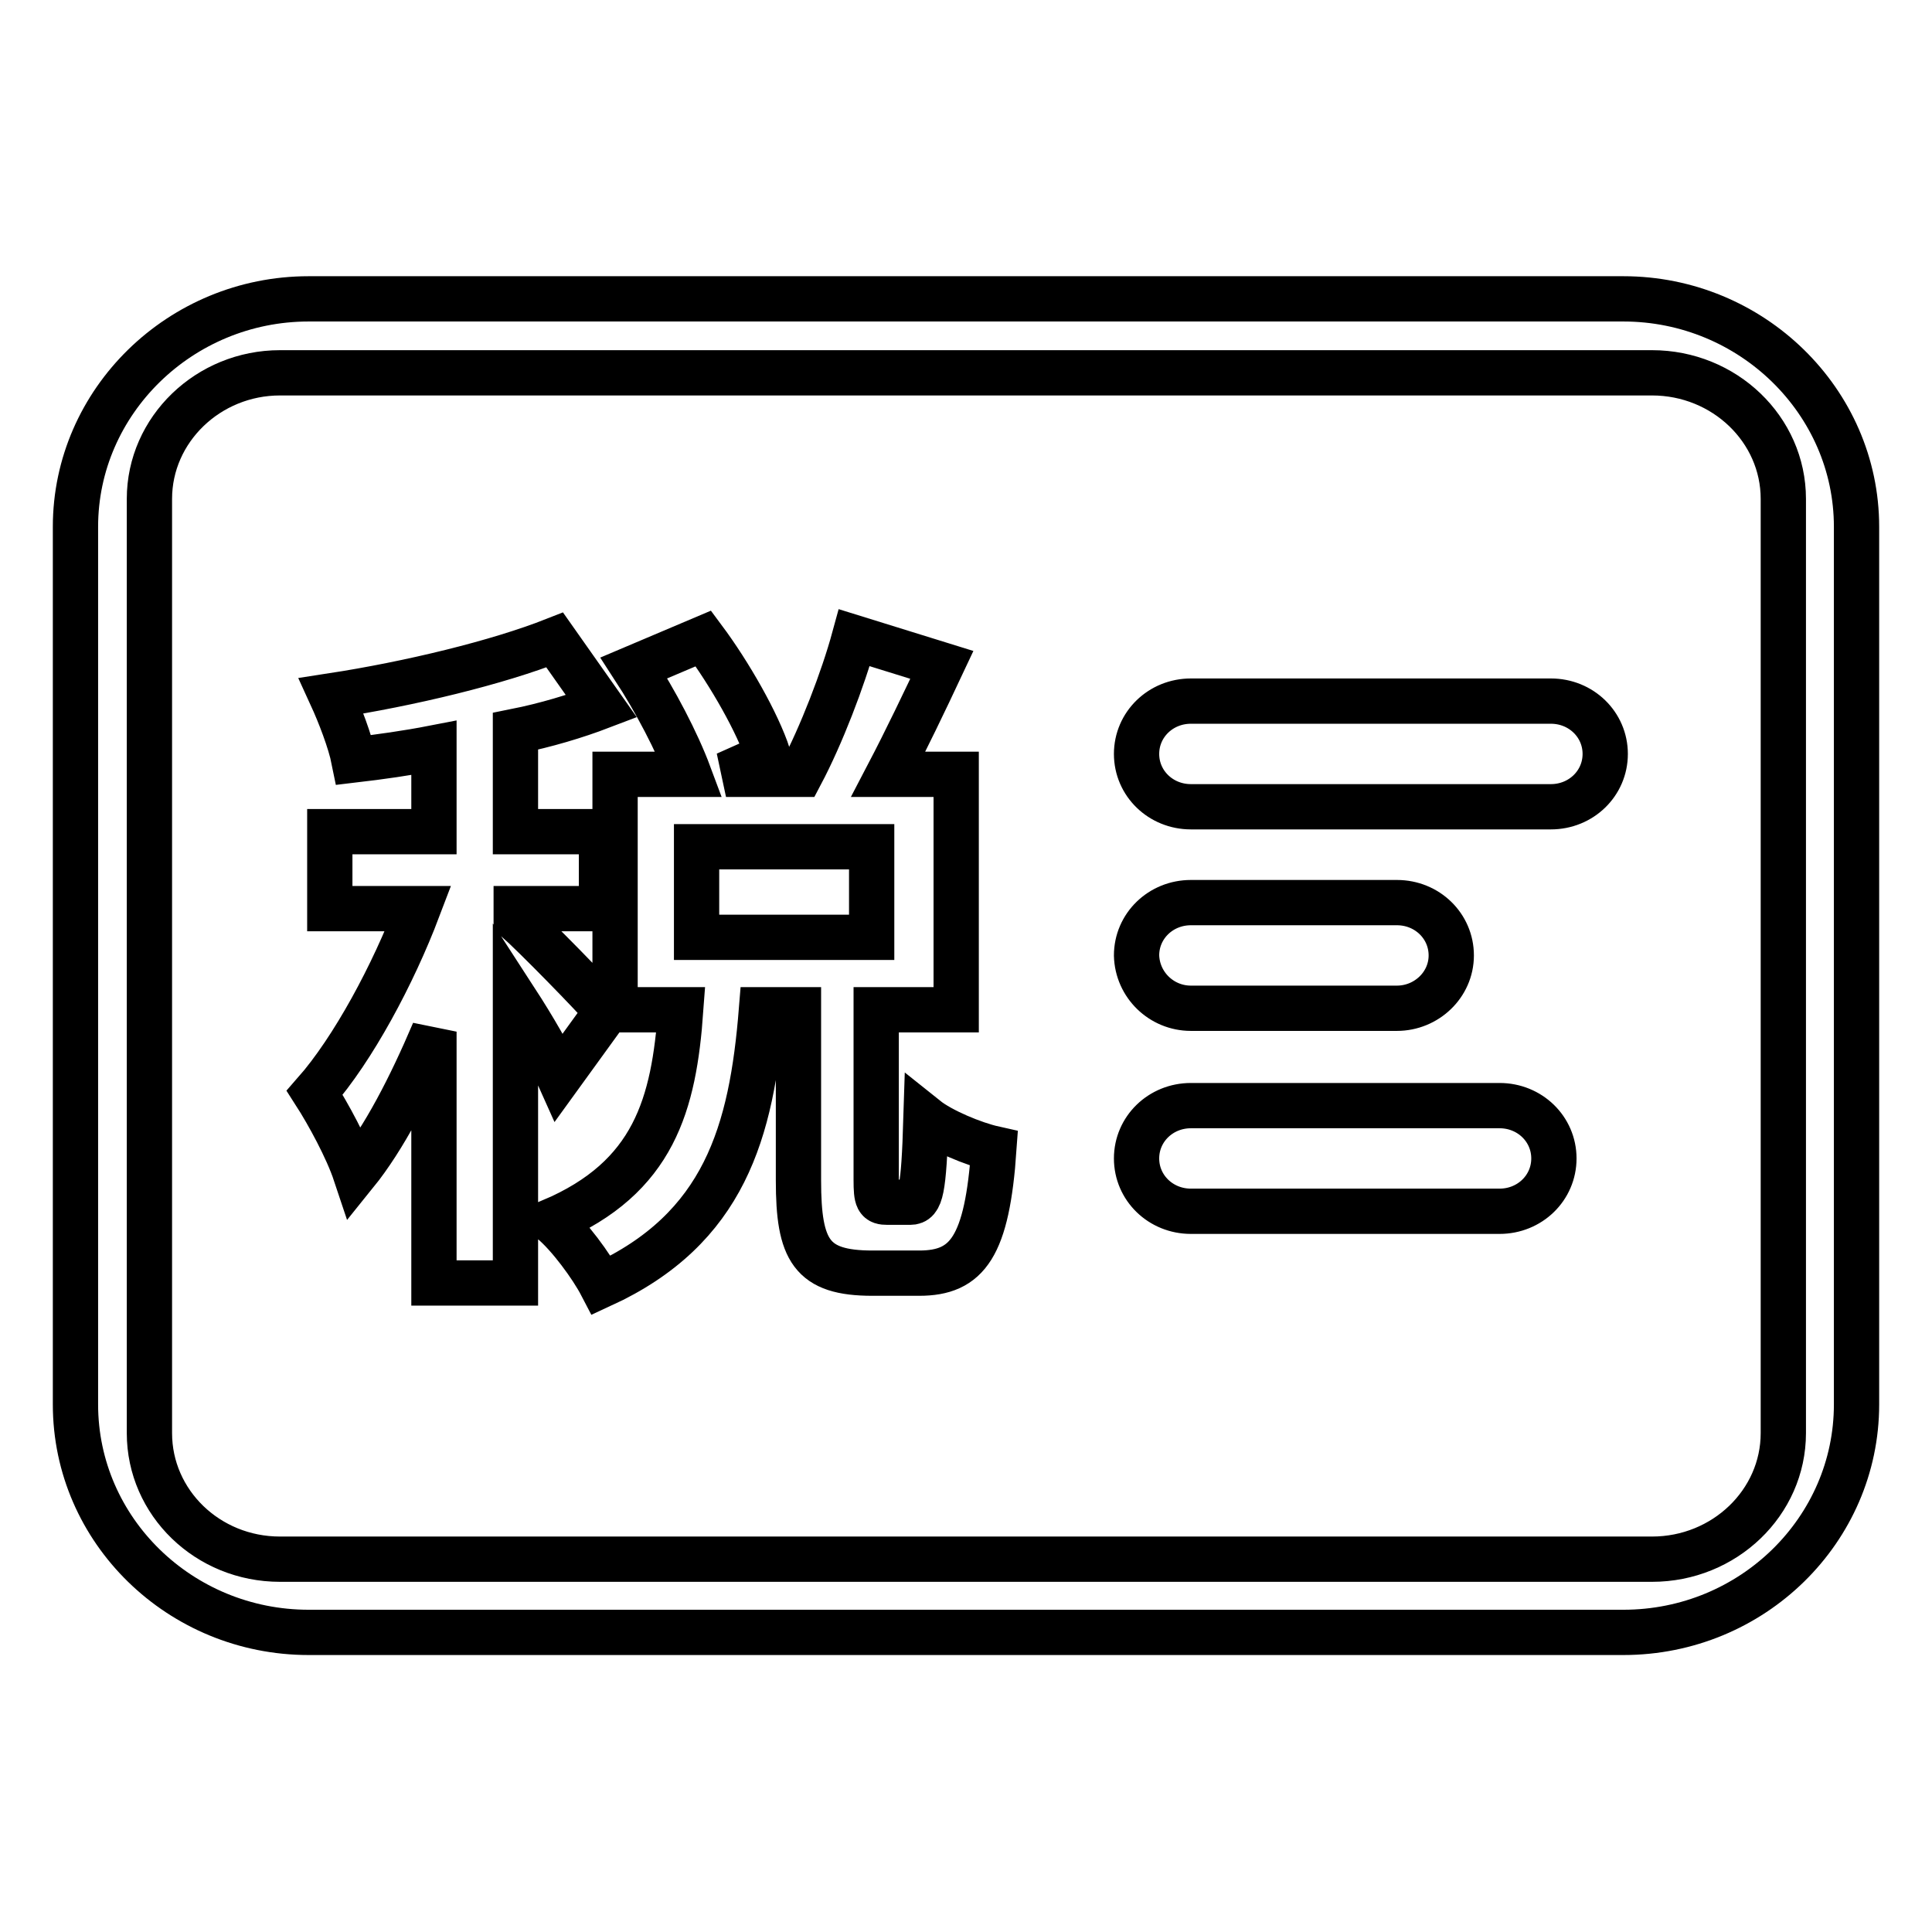
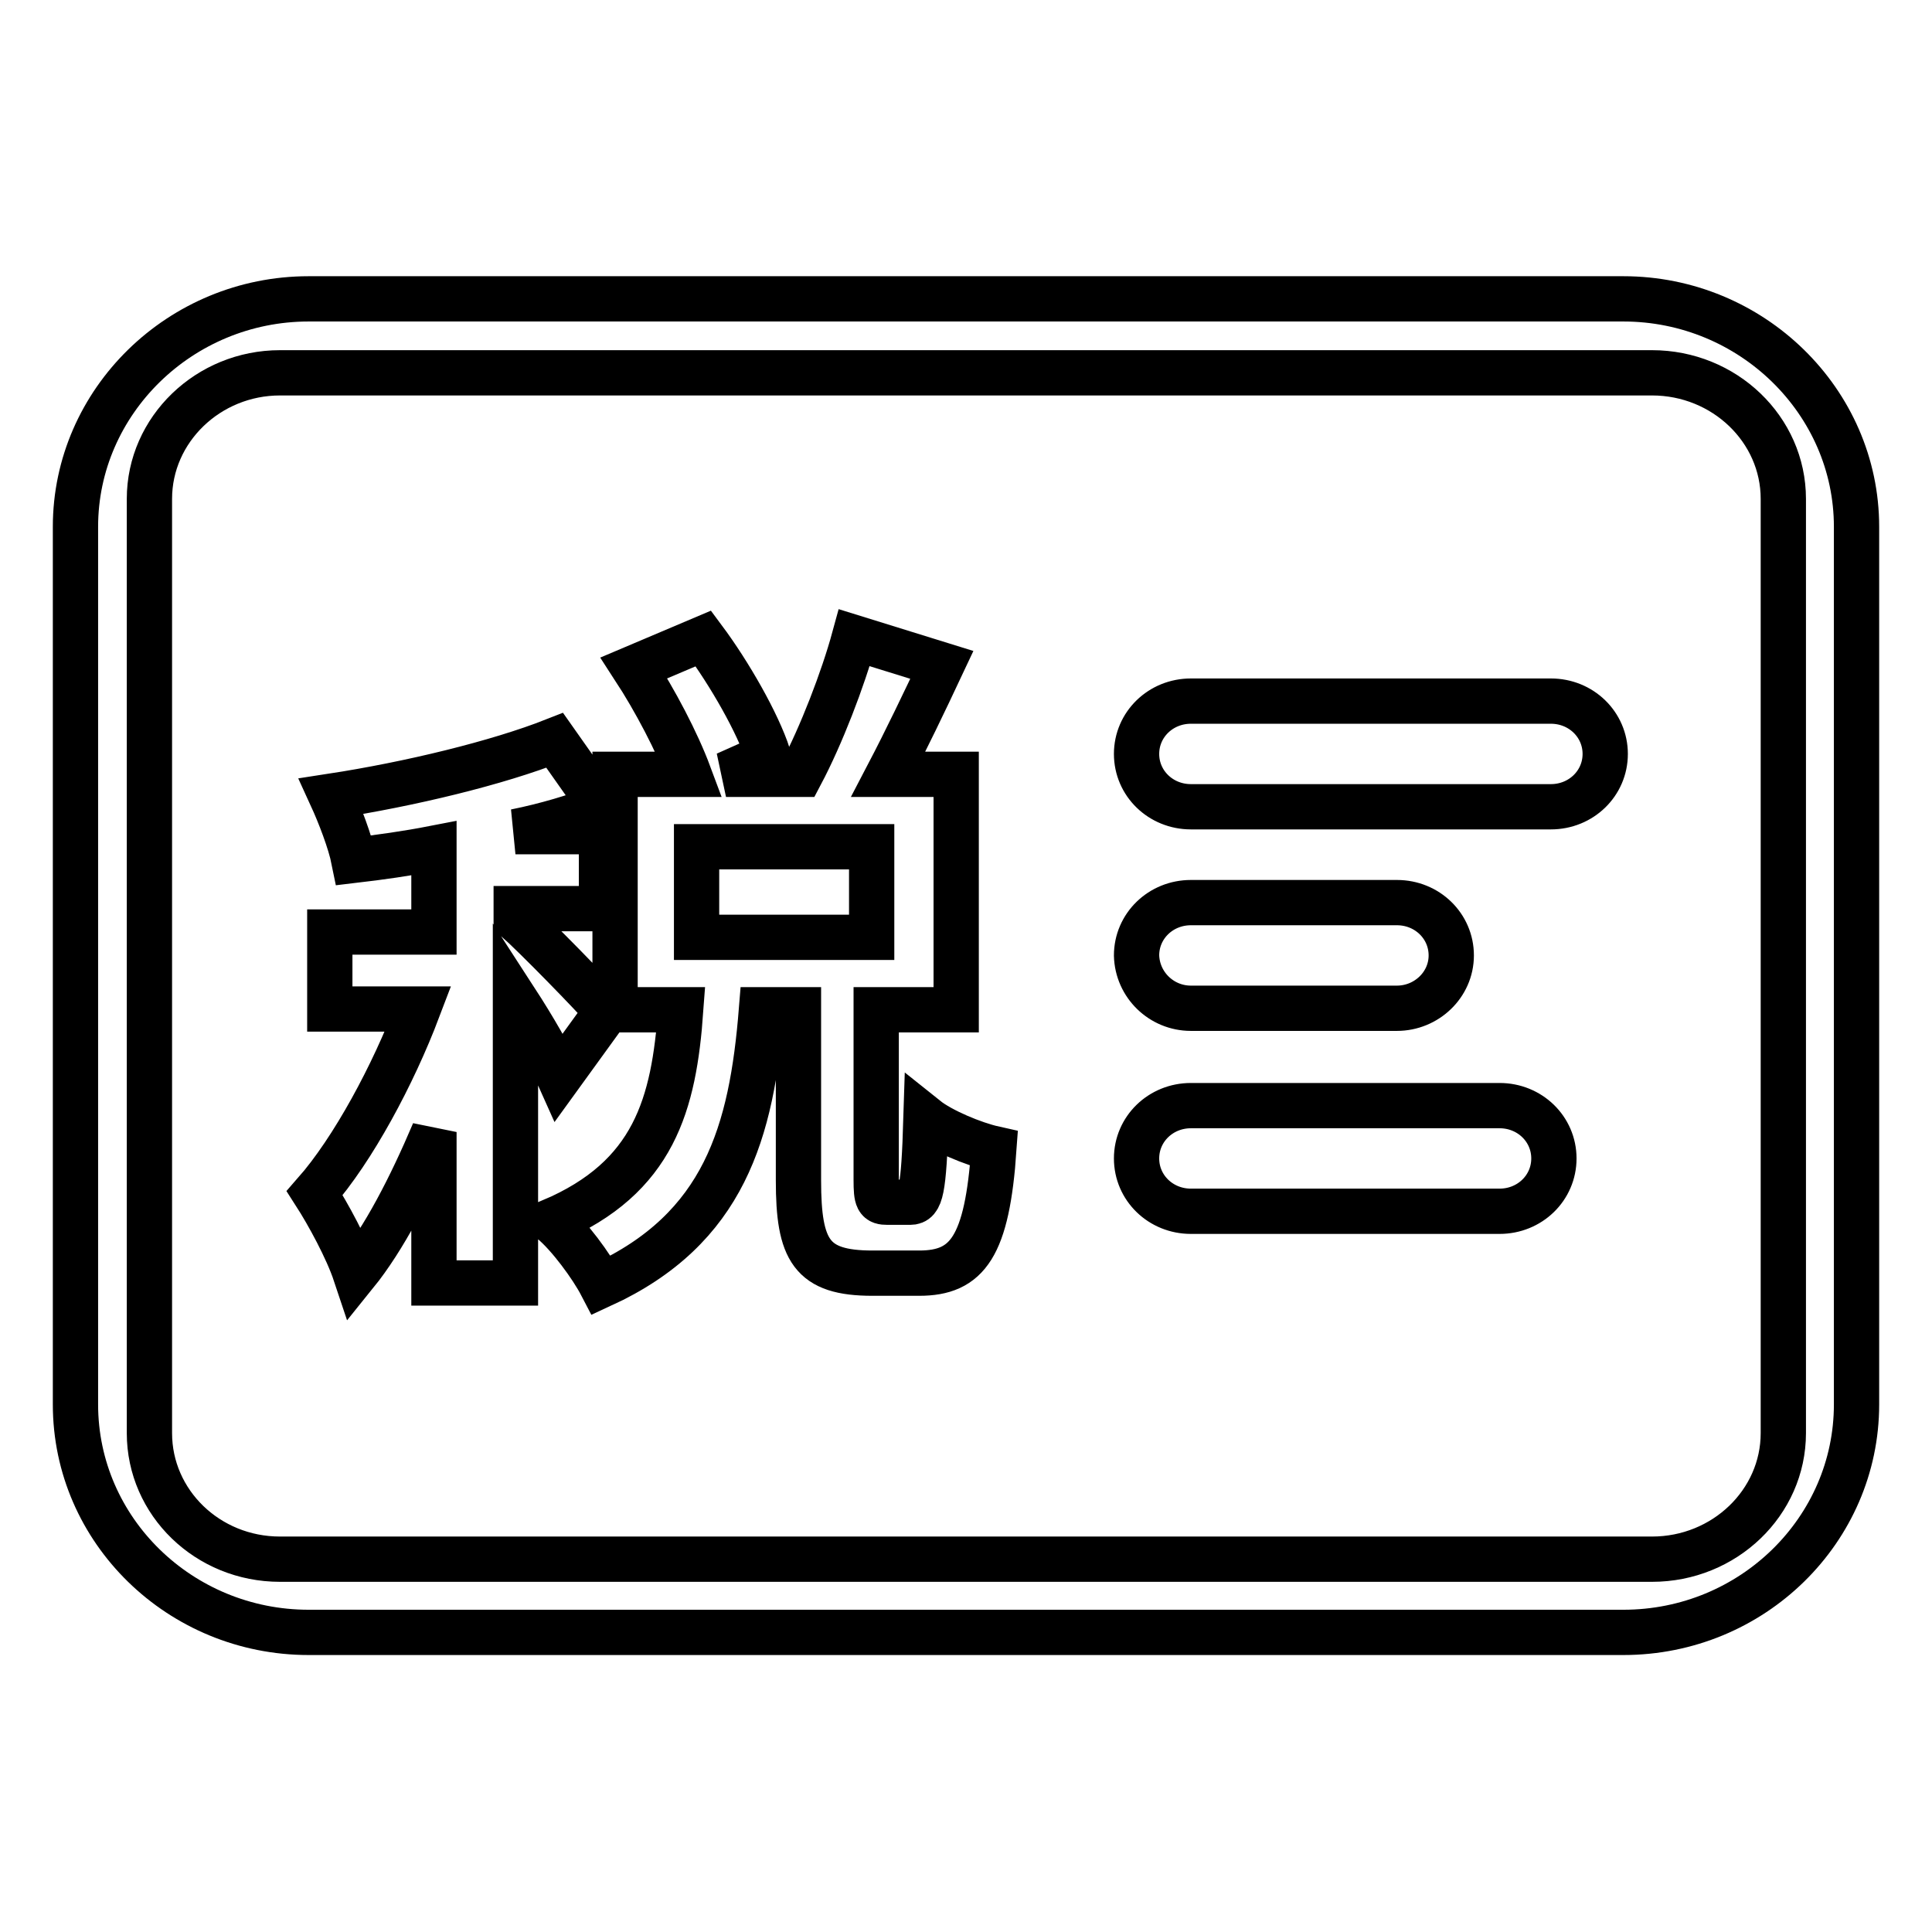
<svg xmlns="http://www.w3.org/2000/svg" version="1.1" x="0px" y="0px" viewBox="0 0 256 256" enable-background="new 0 0 256 256" xml:space="preserve">
  <g>
-     <path stroke-width="6" fill-opacity="0" stroke="#000000" d="M215.1,39.6H40.9c-17,0-30.9,13.6-30.9,30.2v116.3c0,16.7,13.9,30.2,30.9,30.2h174.2 c17.1,0,30.9-13.6,30.9-30.2V69.8C246,53.2,232.1,39.6,215.1,39.6z M236.3,189.9c0,9.2-7.8,16.7-17.4,16.7H37.1 c-9.6,0-17.3-7.5-17.3-16.7V66.1c0-9.2,7.8-16.7,17.3-16.7h181.8c9.6,0,17.4,7.5,17.4,16.7V189.9z M120.6,159.3h-3 c-1.3,0-1.5-0.3-1.5-3v-22.5h10.6v-31.2h-9c2.3-4.4,4.8-9.6,7.1-14.5l-11.6-3.6c-1.5,5.5-4.4,13-7.1,18.1H96.2l5.6-2.5 c-1.4-4.3-5.1-10.8-8.6-15.5L84,88.5c2.8,4.3,5.7,9.8,7.3,14.1h-9.8v31.2h8.7c-0.9,12.5-3.5,22.2-17.1,28c2.3,1.9,5.3,6,6.6,8.5 c16.3-7.5,19.9-20.3,21.2-36.5h4.9v22.6c0,9.3,1.7,12.3,9.8,12.3h6.2c6.4,0,9-3.5,9.9-16.5c-2.7-0.6-7-2.4-9-4 C122.4,157.9,122,159.3,120.6,159.3z M115.5,124.2H92.3v-12h23.2V124.2z M80.4,134c-1.8-2.1-9.5-10-12-12.2v-1.4h11.3v-10.2H68.3 V96.9c4-0.8,8-2,11.4-3.3l-6.2-8.8c-7.6,3-19.2,5.8-29.6,7.4c1.1,2.4,2.5,6,3,8.5c3.4-0.4,7-0.9,10.6-1.6v11.1H43.7v10.2h11.7 c-3.3,8.7-8.6,18.6-13.7,24.4c1.8,2.8,4.3,7.4,5.4,10.7c3.8-4.7,7.3-11.5,10.4-18.8V170h10.8v-37.5c2.4,3.7,4.6,7.5,5.8,10.2 L80.4,134L80.4,134z M205.5,92.9h-47.7c-4,0-7.2,3.1-7.2,7s3.2,7,7.2,7h47.7c4,0,7.2-3.1,7.2-7S209.5,92.9,205.5,92.9z  M157.8,133.6h27.3c3.9,0,7.2-3.1,7.2-7c0-3.9-3.2-7-7.2-7h-27.3c-4,0-7.2,3.1-7.2,7C150.7,130.5,153.9,133.6,157.8,133.6 L157.8,133.6z M198.7,146.5h-40.9c-4,0-7.2,3.1-7.2,7c0,3.9,3.2,7,7.2,7h40.9c4,0,7.2-3.1,7.2-7 C205.9,149.6,202.7,146.5,198.7,146.5z" />
+     <path stroke-width="6" fill-opacity="0" stroke="#000000" d="M215.1,39.6H40.9c-17,0-30.9,13.6-30.9,30.2v116.3c0,16.7,13.9,30.2,30.9,30.2h174.2 c17.1,0,30.9-13.6,30.9-30.2V69.8C246,53.2,232.1,39.6,215.1,39.6z M236.3,189.9c0,9.2-7.8,16.7-17.4,16.7H37.1 c-9.6,0-17.3-7.5-17.3-16.7V66.1c0-9.2,7.8-16.7,17.3-16.7h181.8c9.6,0,17.4,7.5,17.4,16.7V189.9z M120.6,159.3h-3 c-1.3,0-1.5-0.3-1.5-3v-22.5h10.6v-31.2h-9c2.3-4.4,4.8-9.6,7.1-14.5l-11.6-3.6c-1.5,5.5-4.4,13-7.1,18.1H96.2l5.6-2.5 c-1.4-4.3-5.1-10.8-8.6-15.5L84,88.5c2.8,4.3,5.7,9.8,7.3,14.1h-9.8v31.2h8.7c-0.9,12.5-3.5,22.2-17.1,28c2.3,1.9,5.3,6,6.6,8.5 c16.3-7.5,19.9-20.3,21.2-36.5h4.9v22.6c0,9.3,1.7,12.3,9.8,12.3h6.2c6.4,0,9-3.5,9.9-16.5c-2.7-0.6-7-2.4-9-4 C122.4,157.9,122,159.3,120.6,159.3z M115.5,124.2H92.3v-12h23.2V124.2z M80.4,134c-1.8-2.1-9.5-10-12-12.2v-1.4h11.3v-10.2H68.3 c4-0.8,8-2,11.4-3.3l-6.2-8.8c-7.6,3-19.2,5.8-29.6,7.4c1.1,2.4,2.5,6,3,8.5c3.4-0.4,7-0.9,10.6-1.6v11.1H43.7v10.2h11.7 c-3.3,8.7-8.6,18.6-13.7,24.4c1.8,2.8,4.3,7.4,5.4,10.7c3.8-4.7,7.3-11.5,10.4-18.8V170h10.8v-37.5c2.4,3.7,4.6,7.5,5.8,10.2 L80.4,134L80.4,134z M205.5,92.9h-47.7c-4,0-7.2,3.1-7.2,7s3.2,7,7.2,7h47.7c4,0,7.2-3.1,7.2-7S209.5,92.9,205.5,92.9z  M157.8,133.6h27.3c3.9,0,7.2-3.1,7.2-7c0-3.9-3.2-7-7.2-7h-27.3c-4,0-7.2,3.1-7.2,7C150.7,130.5,153.9,133.6,157.8,133.6 L157.8,133.6z M198.7,146.5h-40.9c-4,0-7.2,3.1-7.2,7c0,3.9,3.2,7,7.2,7h40.9c4,0,7.2-3.1,7.2-7 C205.9,149.6,202.7,146.5,198.7,146.5z" />
  </g>
</svg>